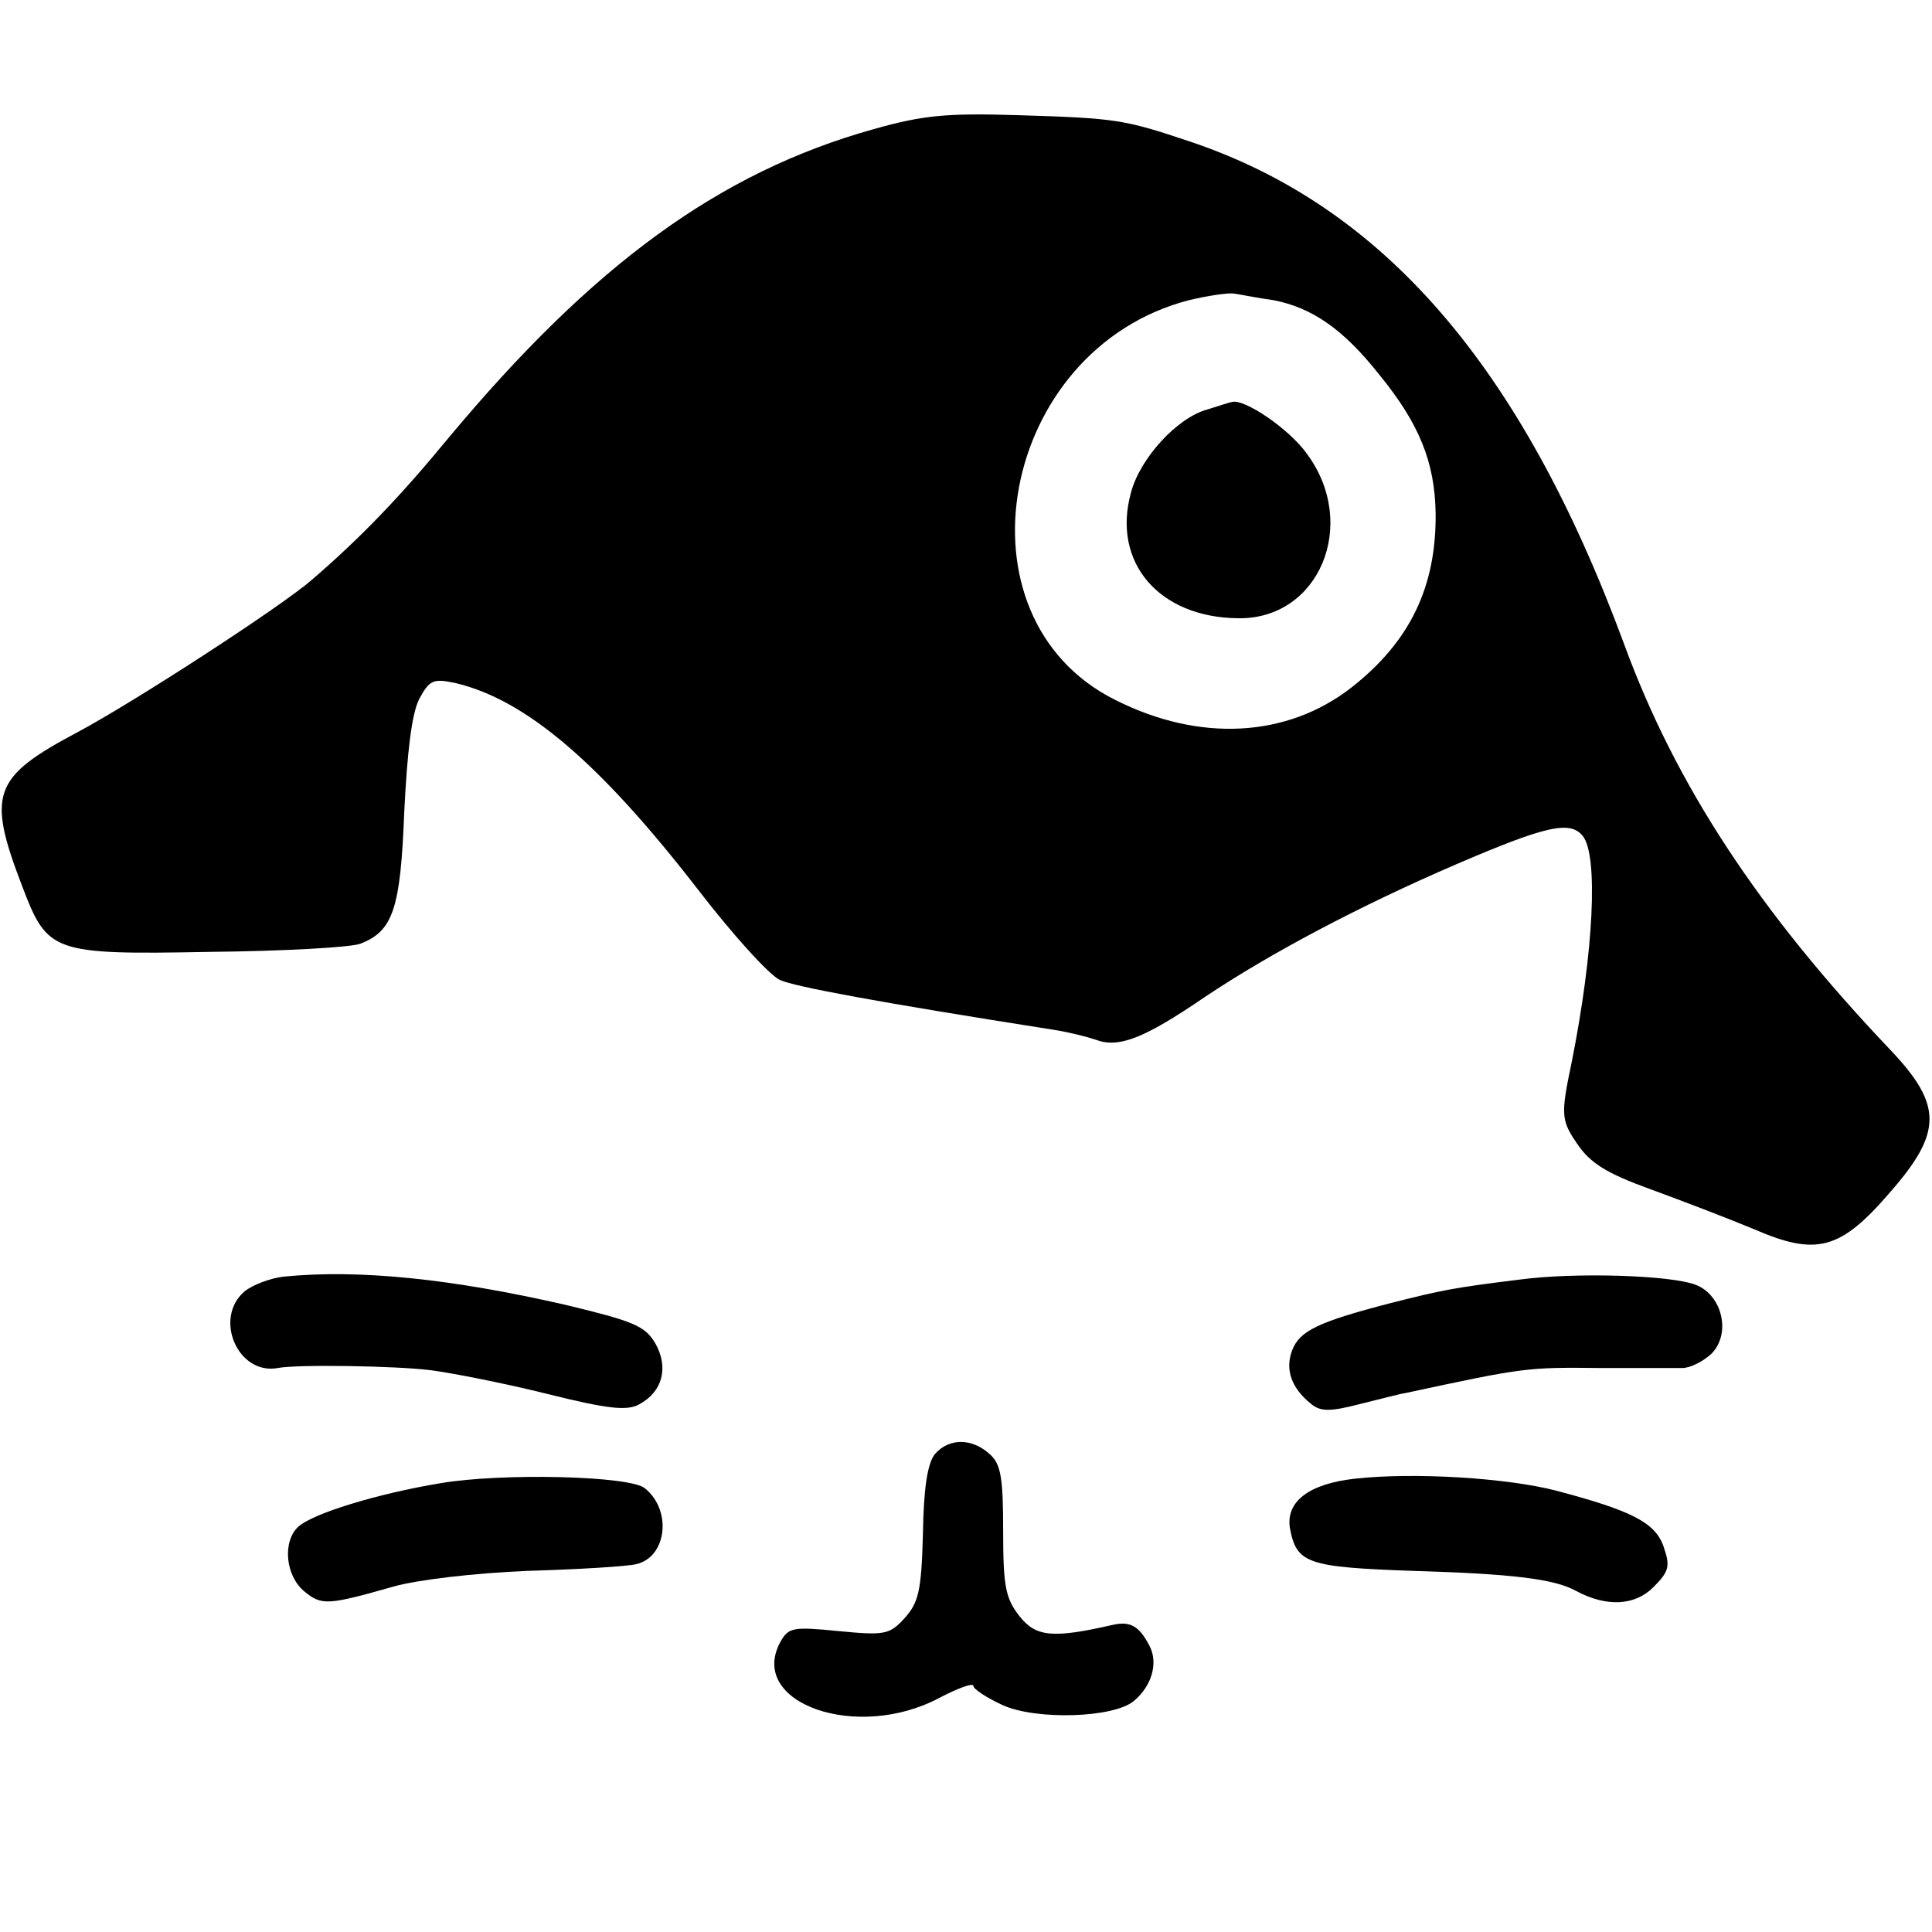
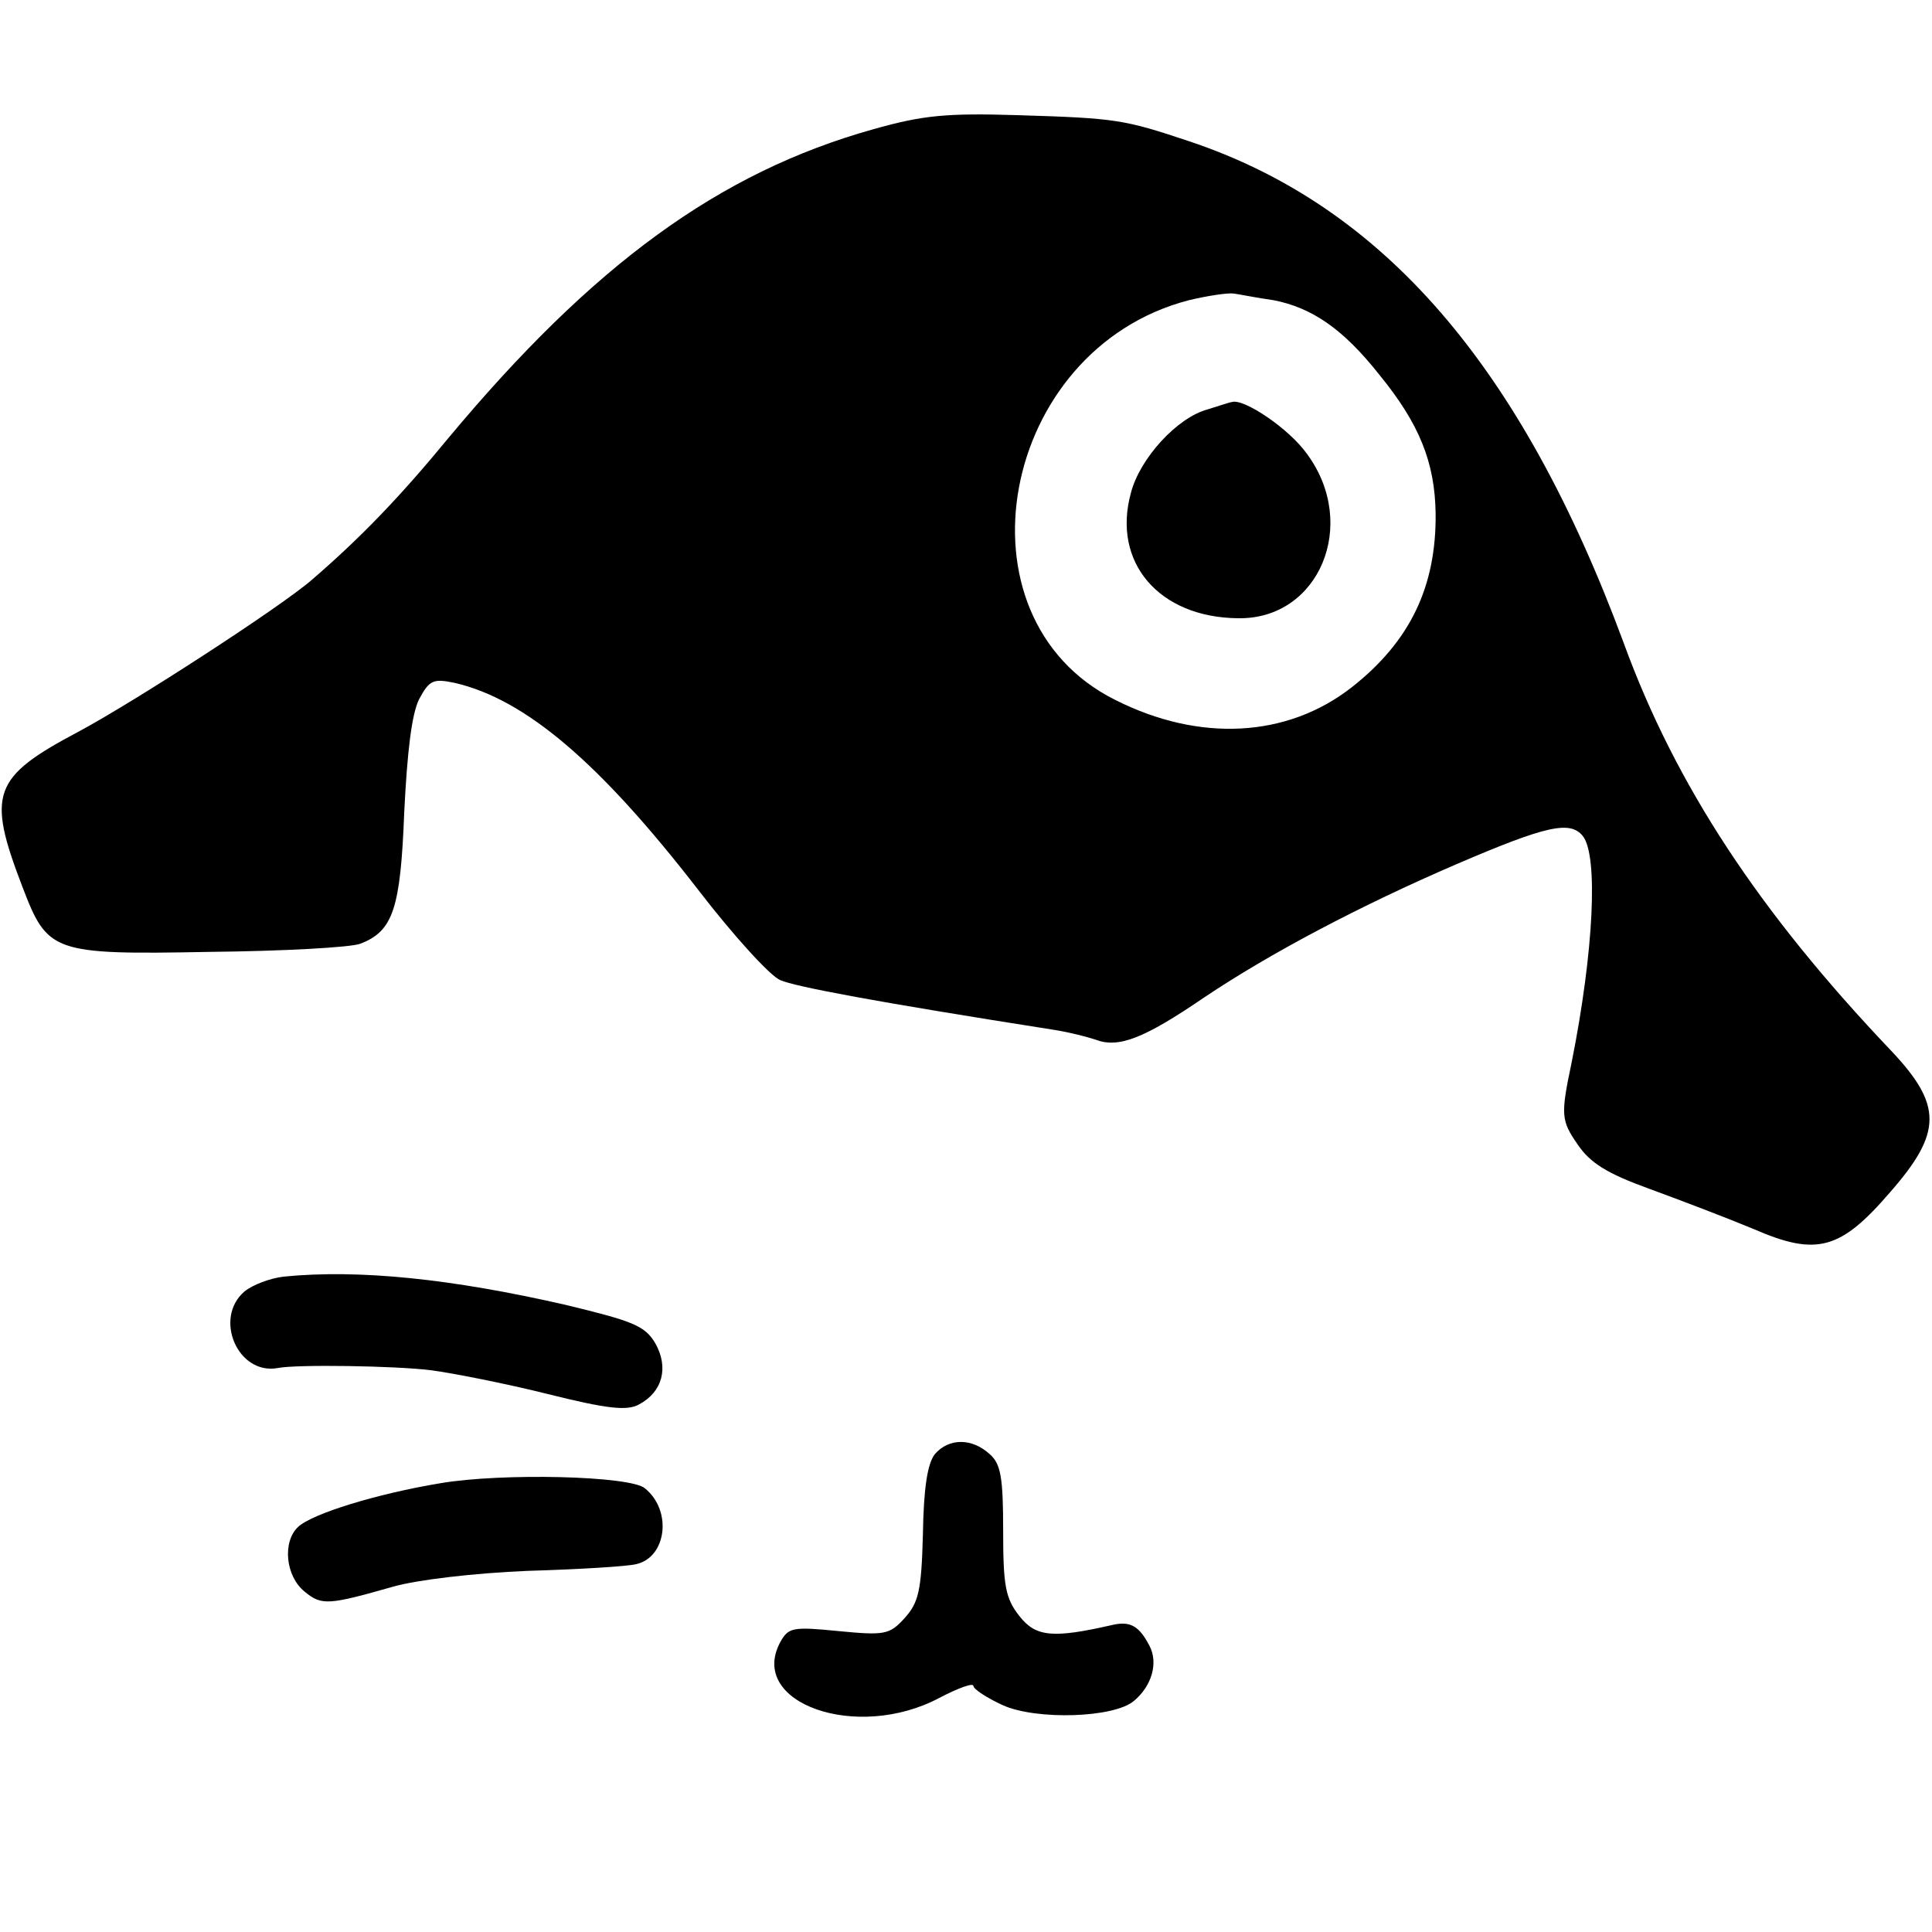
<svg xmlns="http://www.w3.org/2000/svg" version="1.0" width="260pt" height="260pt" viewBox="0 0 260 260" preserveAspectRatio="xMidYMid meet">
  <g transform="translate(0,260) scale(0.1,-0.1)" fill="#000000" stroke="none">
    <path d="M1175 2426 c-207 -58 -377 -182 -572 -416 -65 -79 -118 -134 -183 -190 -41 -36 -240 -165 -315 -205 -115 -61 -123 -83 -75 -208 34 -89 40 -92 252 -88 99 1 190 6 203 11 44 17 54 47 59 177 4 81 10 132 20 152 14 26 19 28 48 22 95 -22 195 -107 328 -279 47 -61 96 -115 110 -121 21 -9 127 -29 369 -67 19 -3 43 -9 55 -13 31 -12 65 1 147 57 88 59 209 123 339 179 121 52 153 59 170 38 21 -26 15 -155 -15 -305 -15 -71 -14 -78 8 -110 17 -25 39 -39 97 -60 41 -15 104 -39 140 -54 85 -37 117 -28 184 50 70 80 70 117 1 190 -177 186 -290 357 -360 549 -138 373 -324 588 -585 675 -87 29 -97 31 -230 35 -96 3 -128 0 -195 -19z m539 -230 c51 -10 93 -38 142 -100 54 -66 75 -118 76 -187 1 -98 -34 -172 -113 -234 -87 -68 -205 -74 -318 -17 -223 111 -156 472 99 538 25 6 52 10 60 9 8 -1 32 -6 54 -9z" />
-     <path d="M1625 2049 c-41 -11 -91 -66 -103 -112 -26 -94 38 -168 144 -169 109 -2 163 126 93 221 -24 34 -85 75 -101 70 -2 0 -17 -5 -33 -10z" />
+     <path d="M1625 2049 c-41 -11 -91 -66 -103 -112 -26 -94 38 -168 144 -169 109 -2 163 126 93 221 -24 34 -85 75 -101 70 -2 0 -17 -5 -33 -10" />
    <path d="M382 882 c-18 -2 -42 -11 -53 -20 -42 -36 -9 -113 45 -103 25 5 158 3 206 -3 30 -4 101 -18 157 -32 80 -20 107 -23 123 -14 32 17 40 50 22 82 -14 24 -30 30 -121 52 -153 35 -277 48 -379 38z" />
-     <path d="M2045 878 c-89 -11 -104 -14 -175 -32 -96 -25 -121 -37 -131 -63 -10 -26 -1 -51 25 -72 13 -11 26 -11 68 0 29 7 55 14 58 14 163 35 164 35 265 34 50 0 99 0 109 0 11 0 28 9 39 19 27 27 15 79 -21 93 -34 13 -162 17 -237 7z" />
    <path d="M1258 643 c-10 -13 -15 -46 -16 -108 -2 -77 -6 -92 -25 -113 -20 -22 -27 -23 -89 -17 -61 6 -67 5 -78 -15 -44 -82 103 -134 214 -75 25 13 46 21 46 16 0 -4 18 -16 40 -26 45 -20 149 -17 176 6 24 20 33 51 21 74 -14 27 -26 34 -51 28 -79 -18 -102 -16 -124 12 -19 24 -22 41 -22 115 0 71 -3 90 -18 103 -24 22 -55 22 -74 0z" />
    <path d="M593 604 c-85 -14 -173 -41 -192 -59 -21 -20 -17 -66 9 -87 23 -19 32 -18 120 7 32 9 108 18 180 21 69 2 134 6 146 9 41 9 49 72 12 102 -19 17 -193 21 -275 7z" />
-     <path d="M1823 610 c-62 -7 -93 -31 -87 -67 9 -47 23 -52 165 -57 136 -4 191 -11 220 -27 41 -22 79 -20 104 5 21 21 23 28 14 54 -11 33 -43 49 -145 76 -66 17 -191 25 -271 16z" />
  </g>
</svg>